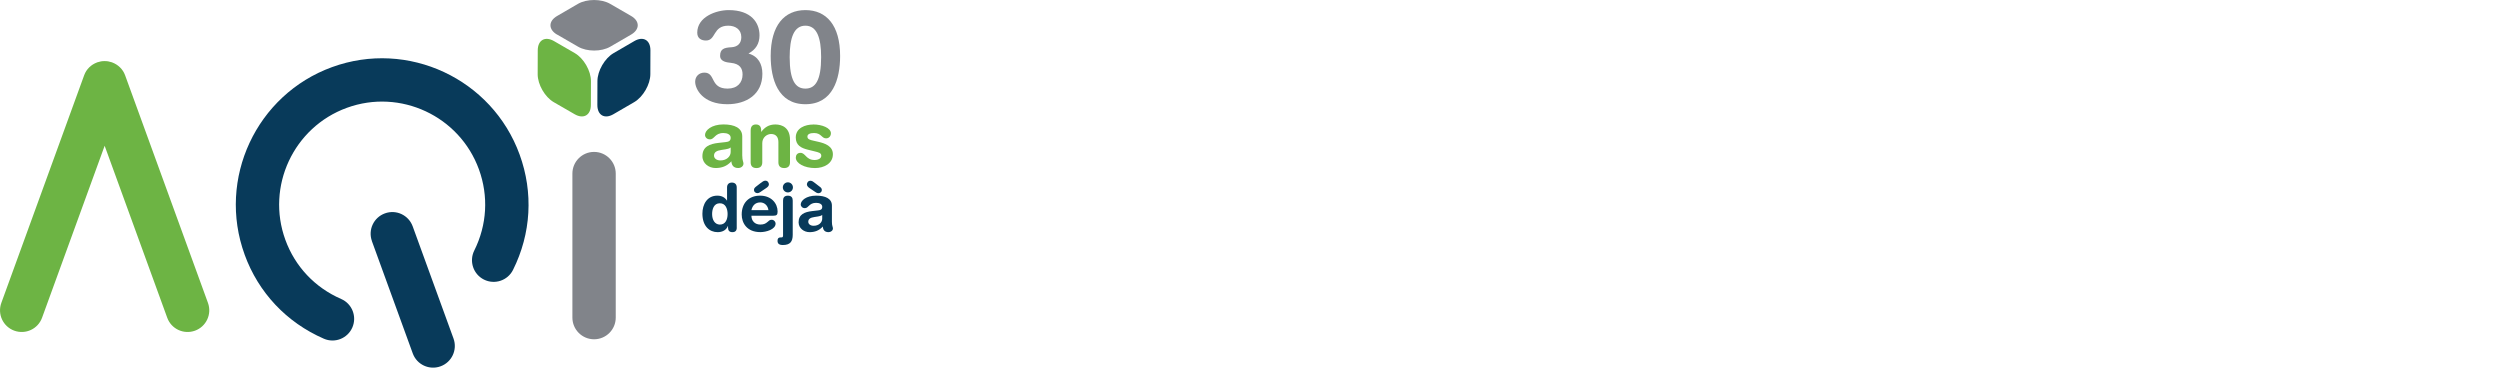
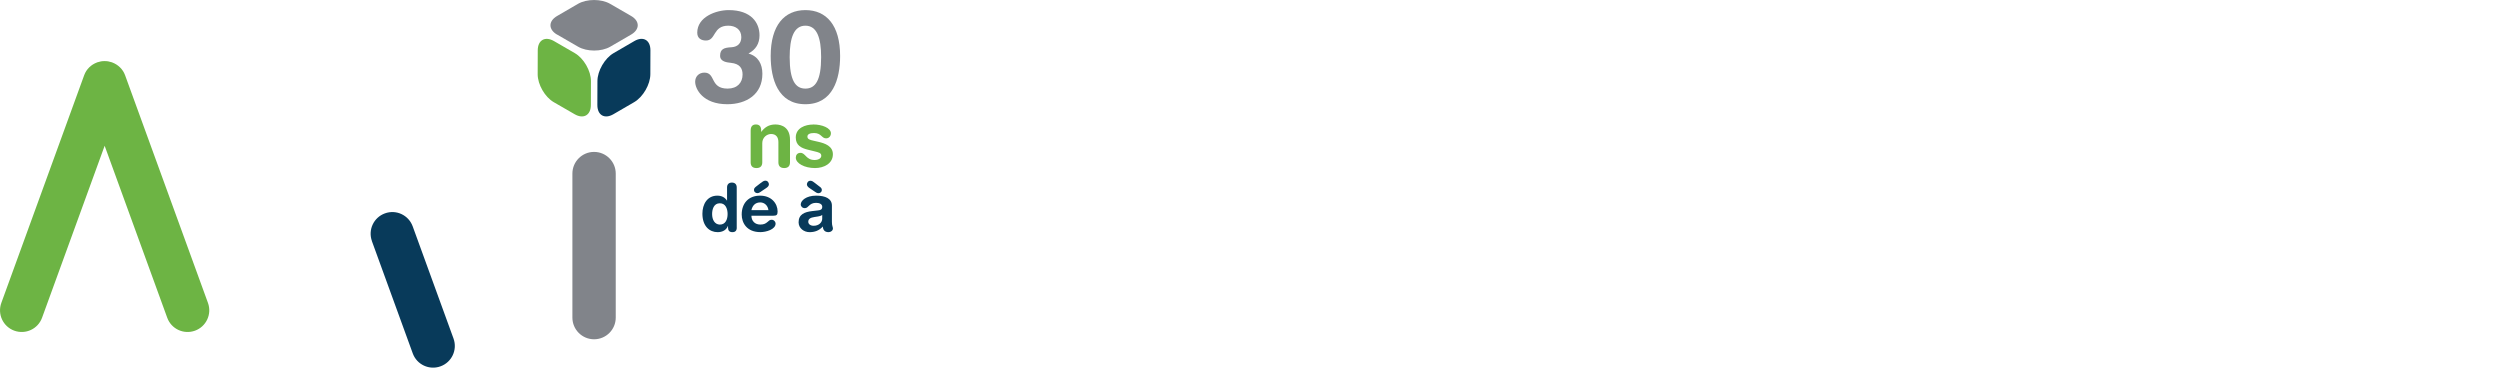
<svg xmlns="http://www.w3.org/2000/svg" width="680" height="100" viewBox="0 0 680 100" fill="none">
  <g clip-path="url(#clip0_3837_3)">
    <path d="M151.54 9.423C149.123 8.03 149.123 5.74 151.54 4.346L157.201 1.052C159.608 -0.341 163.555 -0.351 165.972 1.052L171.653 4.336C174.069 5.73 174.069 8.01 171.653 9.413L166.001 12.697C163.594 14.101 159.647 14.101 157.231 12.697L151.549 9.413L151.54 9.423Z" fill="#81848A" />
    <path d="M162.502 22.062C162.502 19.275 164.49 15.845 166.897 14.451L172.549 11.167C174.956 9.764 176.925 10.904 176.915 13.691L176.895 20.172C176.895 22.959 174.907 26.379 172.5 27.782L166.849 31.066C164.442 32.469 162.473 31.339 162.483 28.552L162.502 22.072V22.062Z" fill="#083A5A" />
    <path d="M156.363 14.461C158.78 15.855 160.748 19.275 160.739 22.062L160.719 28.542C160.719 31.329 158.731 32.469 156.315 31.076L150.624 27.792C148.207 26.398 146.239 22.978 146.248 20.191L146.268 13.701C146.268 10.914 148.256 9.774 150.672 11.167L156.354 14.451L156.363 14.461Z" fill="#6DB444" />
-     <path d="M66.537 69.255C70.298 79.595 77.948 87.712 88.082 92.126C91.064 93.432 94.543 92.058 95.839 89.076C97.135 86.094 95.781 82.615 92.789 81.319C85.646 78.211 80.257 72.491 77.616 65.231C72.335 50.711 79.838 34.603 94.358 29.322C108.877 24.04 124.985 31.553 130.267 46.063C132.918 53.342 132.469 61.187 129 68.145C127.548 71.058 128.727 74.596 131.641 76.048C134.555 77.499 138.092 76.32 139.544 73.407C144.475 63.526 145.108 52.388 141.337 42.039C133.834 21.419 110.943 10.739 90.323 18.252C69.704 25.755 59.033 48.645 66.546 69.265" fill="#083A5A" />
    <path d="M101.16 65.591L112.269 96.122C113.379 99.181 116.761 100.76 119.83 99.639C122.89 98.528 124.469 95.147 123.358 92.087L112.249 61.557C111.128 58.497 107.757 56.919 104.697 58.039C101.627 59.15 100.058 62.532 101.169 65.591" fill="#083A5A" />
    <path d="M155.691 47.223V86.387C155.691 89.641 158.332 92.282 161.586 92.282C164.841 92.282 167.482 89.651 167.482 86.387V47.213C167.482 43.968 164.841 41.318 161.586 41.318C158.332 41.318 155.691 43.958 155.691 47.213" fill="#81848A" />
    <path d="M56.568 82.391L34.028 20.474C33.405 18.778 32.089 17.57 30.52 16.985C30.491 16.975 30.472 16.956 30.442 16.946C30.413 16.936 30.374 16.936 30.345 16.927C30.062 16.829 29.77 16.761 29.478 16.702C29.351 16.683 29.215 16.663 29.088 16.644C28.873 16.624 28.669 16.615 28.454 16.615C28.24 16.615 28.035 16.615 27.821 16.644C27.694 16.654 27.558 16.683 27.431 16.702C27.139 16.751 26.847 16.829 26.564 16.927C26.535 16.936 26.496 16.936 26.467 16.946C26.437 16.956 26.418 16.975 26.389 16.985C24.82 17.57 23.504 18.778 22.89 20.474L0.361 82.391C-0.75 85.451 0.828 88.833 3.888 89.944C6.948 91.054 10.329 89.486 11.44 86.426L28.464 39.651L45.488 86.426C46.599 89.486 49.98 91.054 53.04 89.944C56.1 88.833 57.679 85.451 56.568 82.391Z" fill="#6DB444" />
-     <path d="M201.9 42.38C201.9 43.695 202.222 43.997 202.222 44.494C202.222 45.206 201.549 45.703 200.799 45.703C199.435 45.703 198.987 44.835 198.938 43.871C197.71 45.235 196.278 45.703 194.621 45.703C192.828 45.703 191.054 44.475 191.054 42.487C191.054 39.875 193.042 39.135 195.459 38.862L197.379 38.647C198.139 38.56 198.743 38.384 198.743 37.478C198.743 36.572 197.817 36.182 196.755 36.182C194.426 36.182 194.358 37.907 193.101 37.907C192.302 37.907 191.766 37.342 191.766 36.699C191.766 35.441 193.539 33.843 196.775 33.843C199.795 33.843 201.89 34.818 201.89 37.088V42.38H201.9ZM198.743 40.109C198.392 40.431 197.749 40.538 197.379 40.606L196.239 40.782C194.923 40.976 194.212 41.386 194.212 42.341C194.212 43.052 194.884 43.637 195.956 43.637C197.681 43.637 198.743 42.516 198.743 41.347V40.119V40.109Z" fill="#6DB444" />
    <path d="M204.19 35.432C204.19 34.477 204.619 33.853 205.613 33.853C206.607 33.853 207.036 34.477 207.036 35.432V35.841H207.084C207.971 34.672 209.111 33.853 210.904 33.853C212.805 33.853 214.88 34.808 214.88 38.004V44.134C214.88 44.972 214.529 45.712 213.302 45.712C212.074 45.712 211.723 44.981 211.723 44.134V38.628C211.723 37.351 211.099 36.445 209.735 36.445C208.634 36.445 207.338 37.351 207.338 38.93V44.134C207.338 44.972 206.997 45.712 205.759 45.712C204.522 45.712 204.18 44.981 204.18 44.134V35.432H204.19Z" fill="#6DB444" />
    <path d="M221.195 33.853C223.592 33.853 226.009 34.808 226.009 36.25C226.009 36.981 225.512 37.634 224.693 37.634C223.465 37.634 223.416 36.182 221.429 36.182C220.327 36.182 219.616 36.484 219.616 37.157C219.616 37.887 220.327 38.063 221.302 38.277L222.617 38.579C224.41 38.989 226.545 39.749 226.545 41.951C226.545 44.523 224.06 45.712 221.682 45.712C218.827 45.712 216.459 44.436 216.459 42.886C216.459 42.194 216.849 41.571 217.735 41.571C219.1 41.571 219.226 43.52 221.555 43.52C222.676 43.52 223.387 43.023 223.387 42.38C223.387 41.581 222.695 41.454 221.575 41.171L219.714 40.713C217.882 40.255 216.449 39.505 216.449 37.39C216.449 34.818 219.002 33.873 221.175 33.873L221.195 33.853Z" fill="#6DB444" />
    <path d="M200.4 61.898C200.4 62.717 200.019 63.146 199.211 63.146C198.402 63.146 198.022 62.717 198.022 61.898V61.479H197.983C197.544 62.6 196.482 63.146 195.196 63.146C192.994 63.146 191.054 61.538 191.054 58.117C191.054 55.584 192.341 53.216 195.118 53.216C196.297 53.216 197.194 53.703 197.72 54.551H197.759V50.974C197.759 50.107 198.285 49.659 199.074 49.659C199.864 49.659 200.39 50.107 200.39 50.974V61.889L200.4 61.898ZM195.79 61.09C197.33 61.09 197.905 59.715 197.905 58.215C197.905 56.86 197.398 55.272 195.79 55.291C194.114 55.291 193.695 56.987 193.695 58.215C193.695 59.764 194.387 61.05 195.79 61.09Z" fill="#083A5A" />
    <path d="M204.385 58.673C204.385 60.066 205.291 61.08 206.821 61.08C208.809 61.08 208.809 59.774 209.881 59.774C210.515 59.774 210.963 60.32 210.963 60.807C210.963 62.395 208.41 63.136 206.821 63.136C203.138 63.136 201.744 60.641 201.744 58.351C201.744 55.282 203.606 53.216 206.734 53.216C209.862 53.216 211.509 55.369 211.509 57.533C211.509 58.439 211.236 58.673 210.349 58.673H204.385ZM209.014 57.153C208.868 55.944 207.961 55.057 206.792 55.057C205.477 55.057 204.677 55.866 204.385 57.153H209.014ZM206.958 49.756C207.318 49.464 207.737 49.142 208.166 49.142C208.887 49.142 209.141 49.776 209.141 50.136C209.141 50.497 208.907 50.819 208.468 51.111L206.841 52.212C206.393 52.514 206.188 52.534 206.013 52.534C205.593 52.534 205.087 52.261 205.087 51.647C205.087 51.325 205.213 51.101 205.613 50.78L206.948 49.747L206.958 49.756Z" fill="#083A5A" />
-     <path d="M212.99 54.541C212.99 53.839 213.282 53.225 214.305 53.225C215.328 53.225 215.621 53.839 215.621 54.541V63.847C215.621 65.747 214.9 66.644 212.931 66.644C211.918 66.644 211.489 66.264 211.489 65.504C211.489 64.831 211.762 64.578 212.317 64.578H212.61C212.863 64.578 212.99 64.364 212.99 64.11V54.531V54.541ZM214.305 49.591C215.065 49.591 215.679 50.205 215.679 50.965C215.679 51.725 215.065 52.339 214.305 52.339C213.545 52.339 212.931 51.725 212.931 50.965C212.931 50.205 213.545 49.591 214.305 49.591Z" fill="#083A5A" />
    <path d="M226.281 60.359C226.281 61.46 226.554 61.713 226.554 62.132C226.554 62.727 225.989 63.146 225.365 63.146C224.225 63.146 223.845 62.425 223.816 61.606C222.783 62.746 221.594 63.146 220.201 63.146C218.7 63.146 217.219 62.113 217.219 60.456C217.219 58.273 218.885 57.65 220.902 57.416L222.51 57.231C223.144 57.162 223.65 57.016 223.65 56.256C223.65 55.496 222.871 55.174 221.984 55.174C220.035 55.174 219.977 56.617 218.924 56.617C218.252 56.617 217.804 56.149 217.804 55.603C217.804 54.551 219.285 53.216 221.994 53.216C224.527 53.216 226.281 54.034 226.281 55.925V60.349V60.359ZM223.007 50.799C223.407 51.121 223.533 51.345 223.533 51.666C223.533 52.28 223.027 52.553 222.608 52.553C222.423 52.553 222.228 52.534 221.779 52.231L220.152 51.13C219.723 50.838 219.48 50.497 219.48 50.156C219.48 49.795 219.733 49.162 220.454 49.162C220.893 49.162 221.302 49.483 221.662 49.776L222.997 50.809L223.007 50.799ZM223.641 58.458C223.348 58.731 222.812 58.819 222.5 58.877L221.546 59.024C220.444 59.189 219.85 59.53 219.85 60.329C219.85 60.924 220.405 61.411 221.312 61.411C222.754 61.411 223.641 60.475 223.641 59.491V58.458Z" fill="#083A5A" />
    <path d="M191.59 19.753C194.738 19.753 193.042 24.099 197.915 24.099C200.565 24.099 201.978 22.471 201.978 20.279C201.978 18.583 201.238 17.346 198.801 17.092C197.807 16.985 195.868 16.81 195.868 15.182C195.868 13.341 196.93 12.951 198.948 12.853C200.711 12.746 201.637 11.723 201.637 10.095C201.637 7.971 199.971 6.987 198.1 6.987C193.822 6.987 194.816 11.021 192.019 11.021C190.821 11.021 189.651 10.485 189.651 8.897C189.651 4.58 194.777 2.748 198.207 2.748C204.327 2.748 206.587 6.178 206.587 9.608C206.587 11.869 205.564 13.496 203.586 14.559C206.237 15.299 207.367 17.424 207.367 20.074C207.367 25.658 203.05 28.347 197.817 28.347C191.171 28.347 189.086 24.216 189.086 22.228C189.086 20.776 190.148 19.753 191.6 19.753H191.59Z" fill="#81848A" />
    <path d="M219.07 2.748C224.8 2.748 228.513 6.89 228.513 15.231C228.513 21.487 226.535 28.347 219.07 28.347C211.606 28.347 209.628 21.487 209.628 15.231C209.628 6.89 213.34 2.748 219.07 2.748ZM219.07 24.099C221.789 24.099 223.348 21.867 223.348 15.543C223.348 10.242 222.179 6.987 219.07 6.987C215.962 6.987 214.792 10.242 214.792 15.543C214.792 21.867 216.352 24.099 219.07 24.099Z" fill="#81848A" />
  </g>
  <defs>
    <clipPath id="clip0_3837_3">
      <rect width="228.513" height="100" fill="white" />
    </clipPath>
  </defs>
</svg>